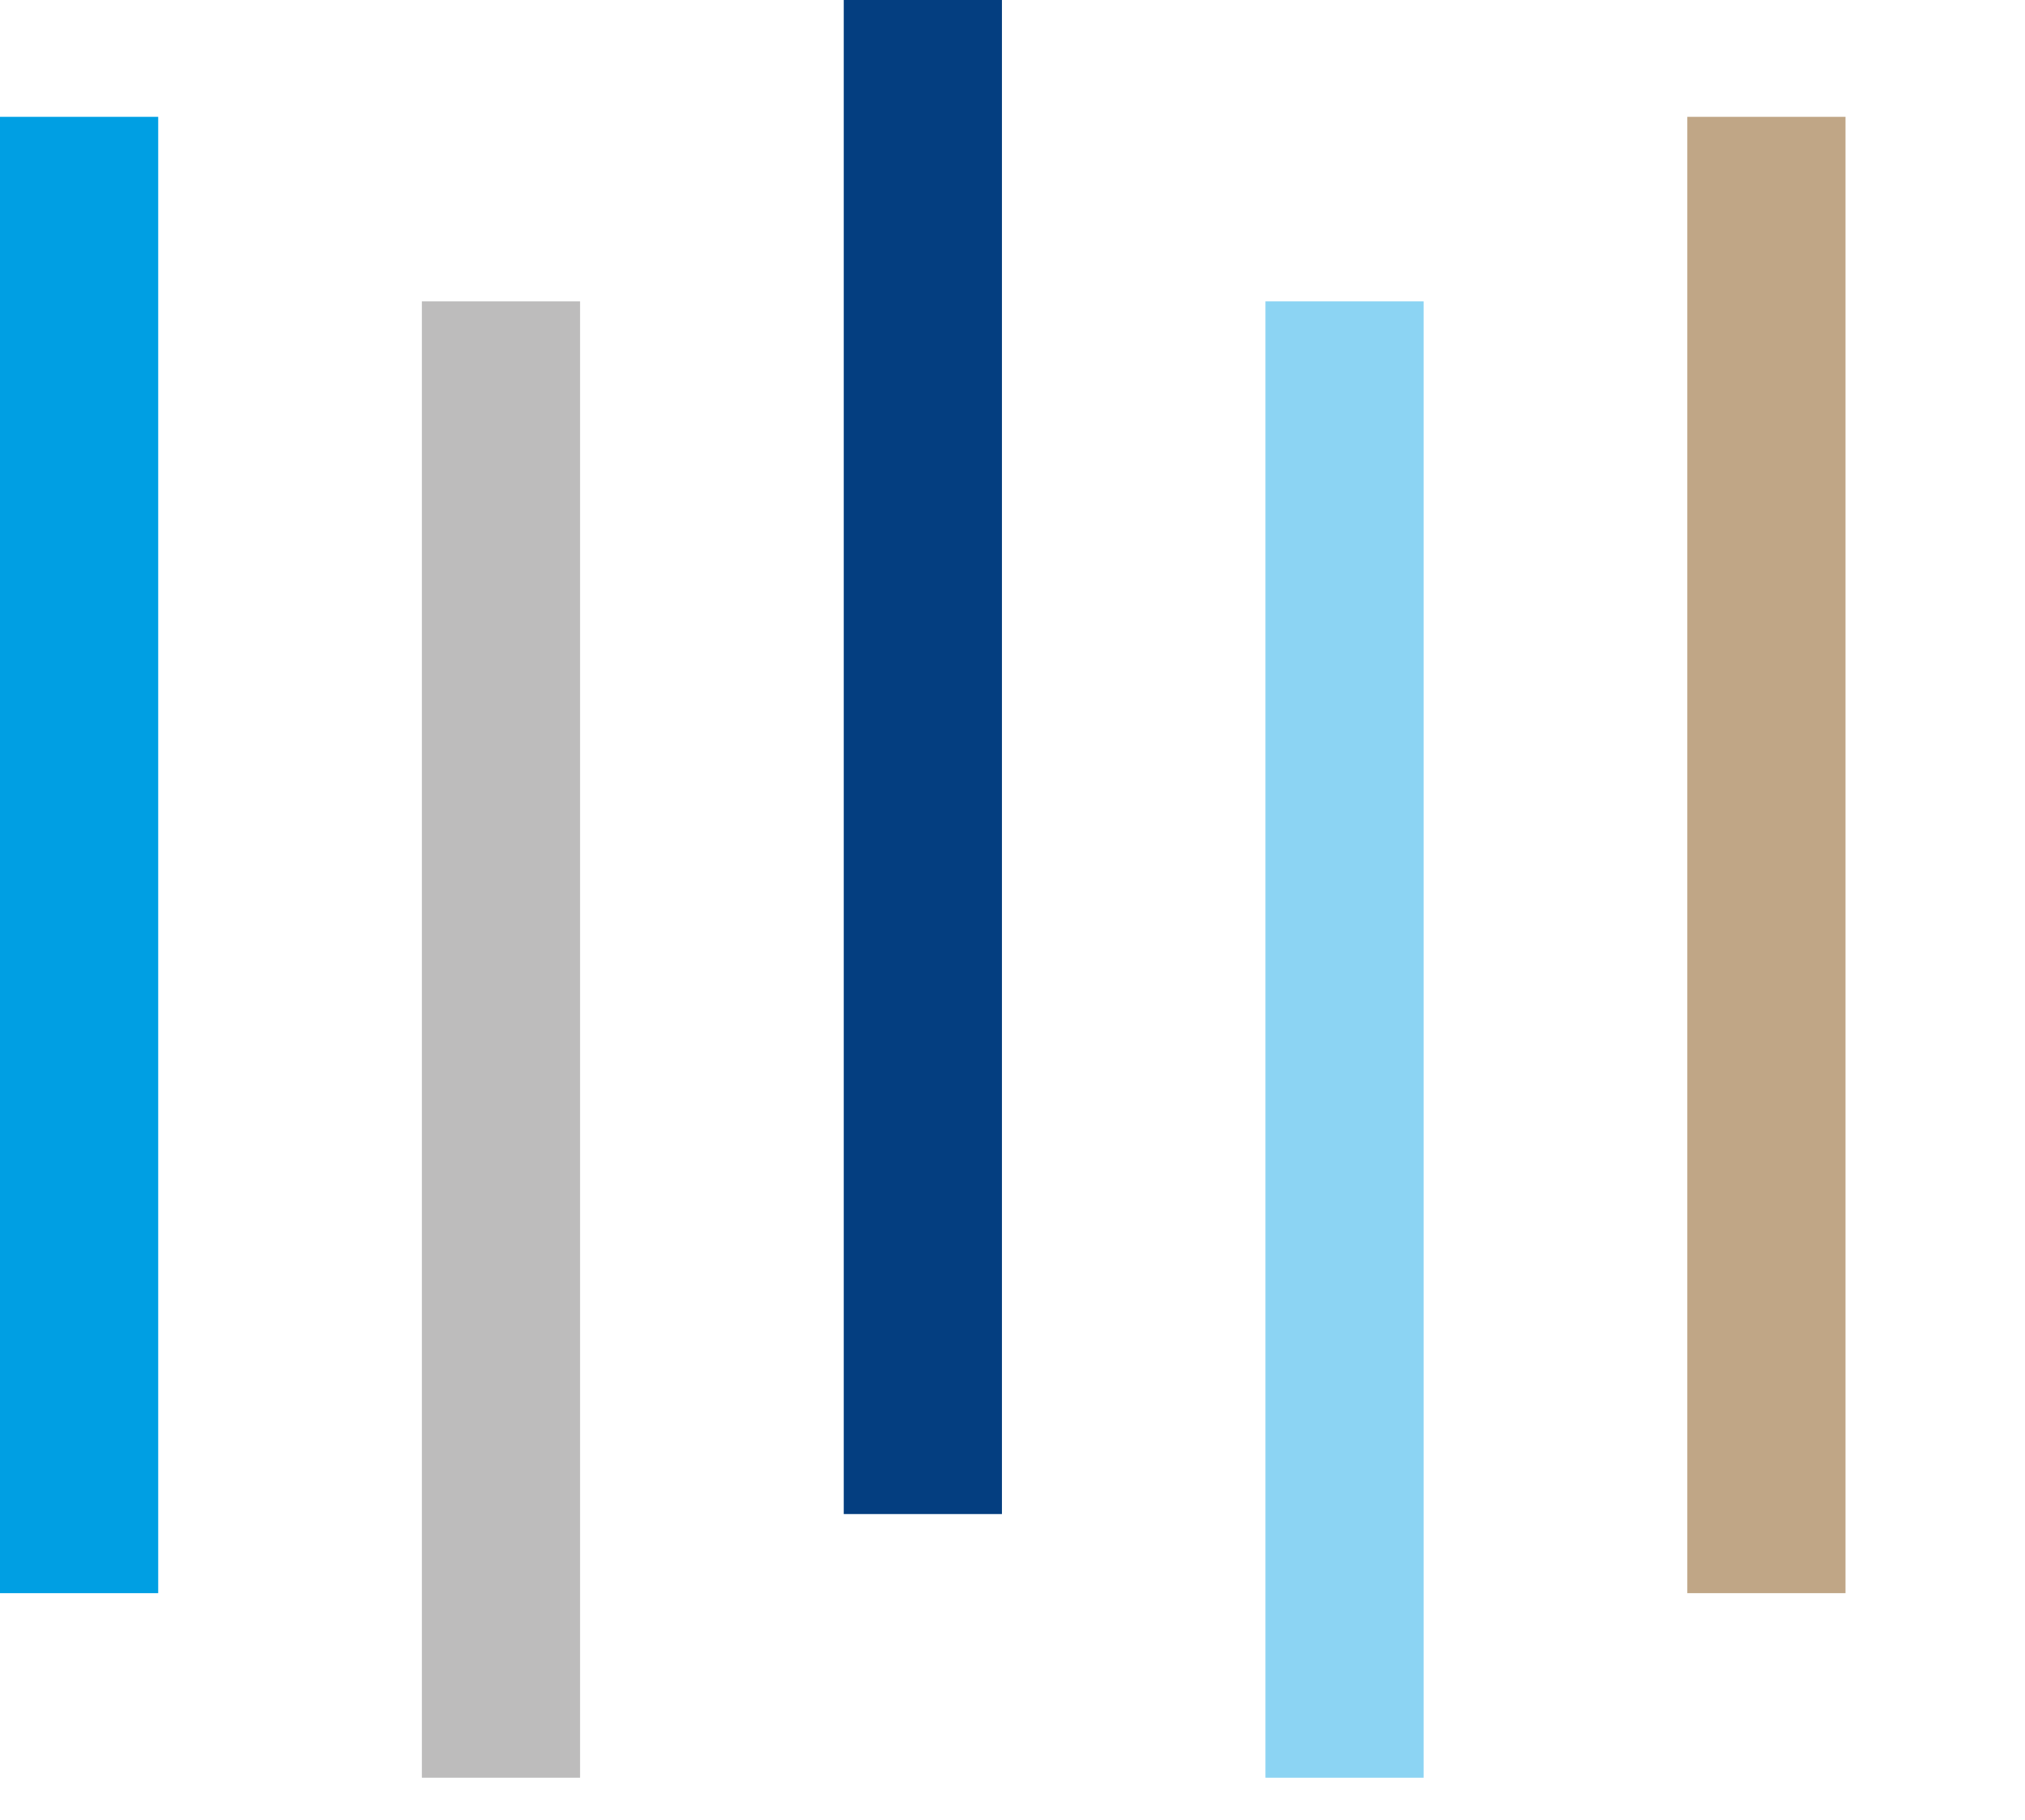
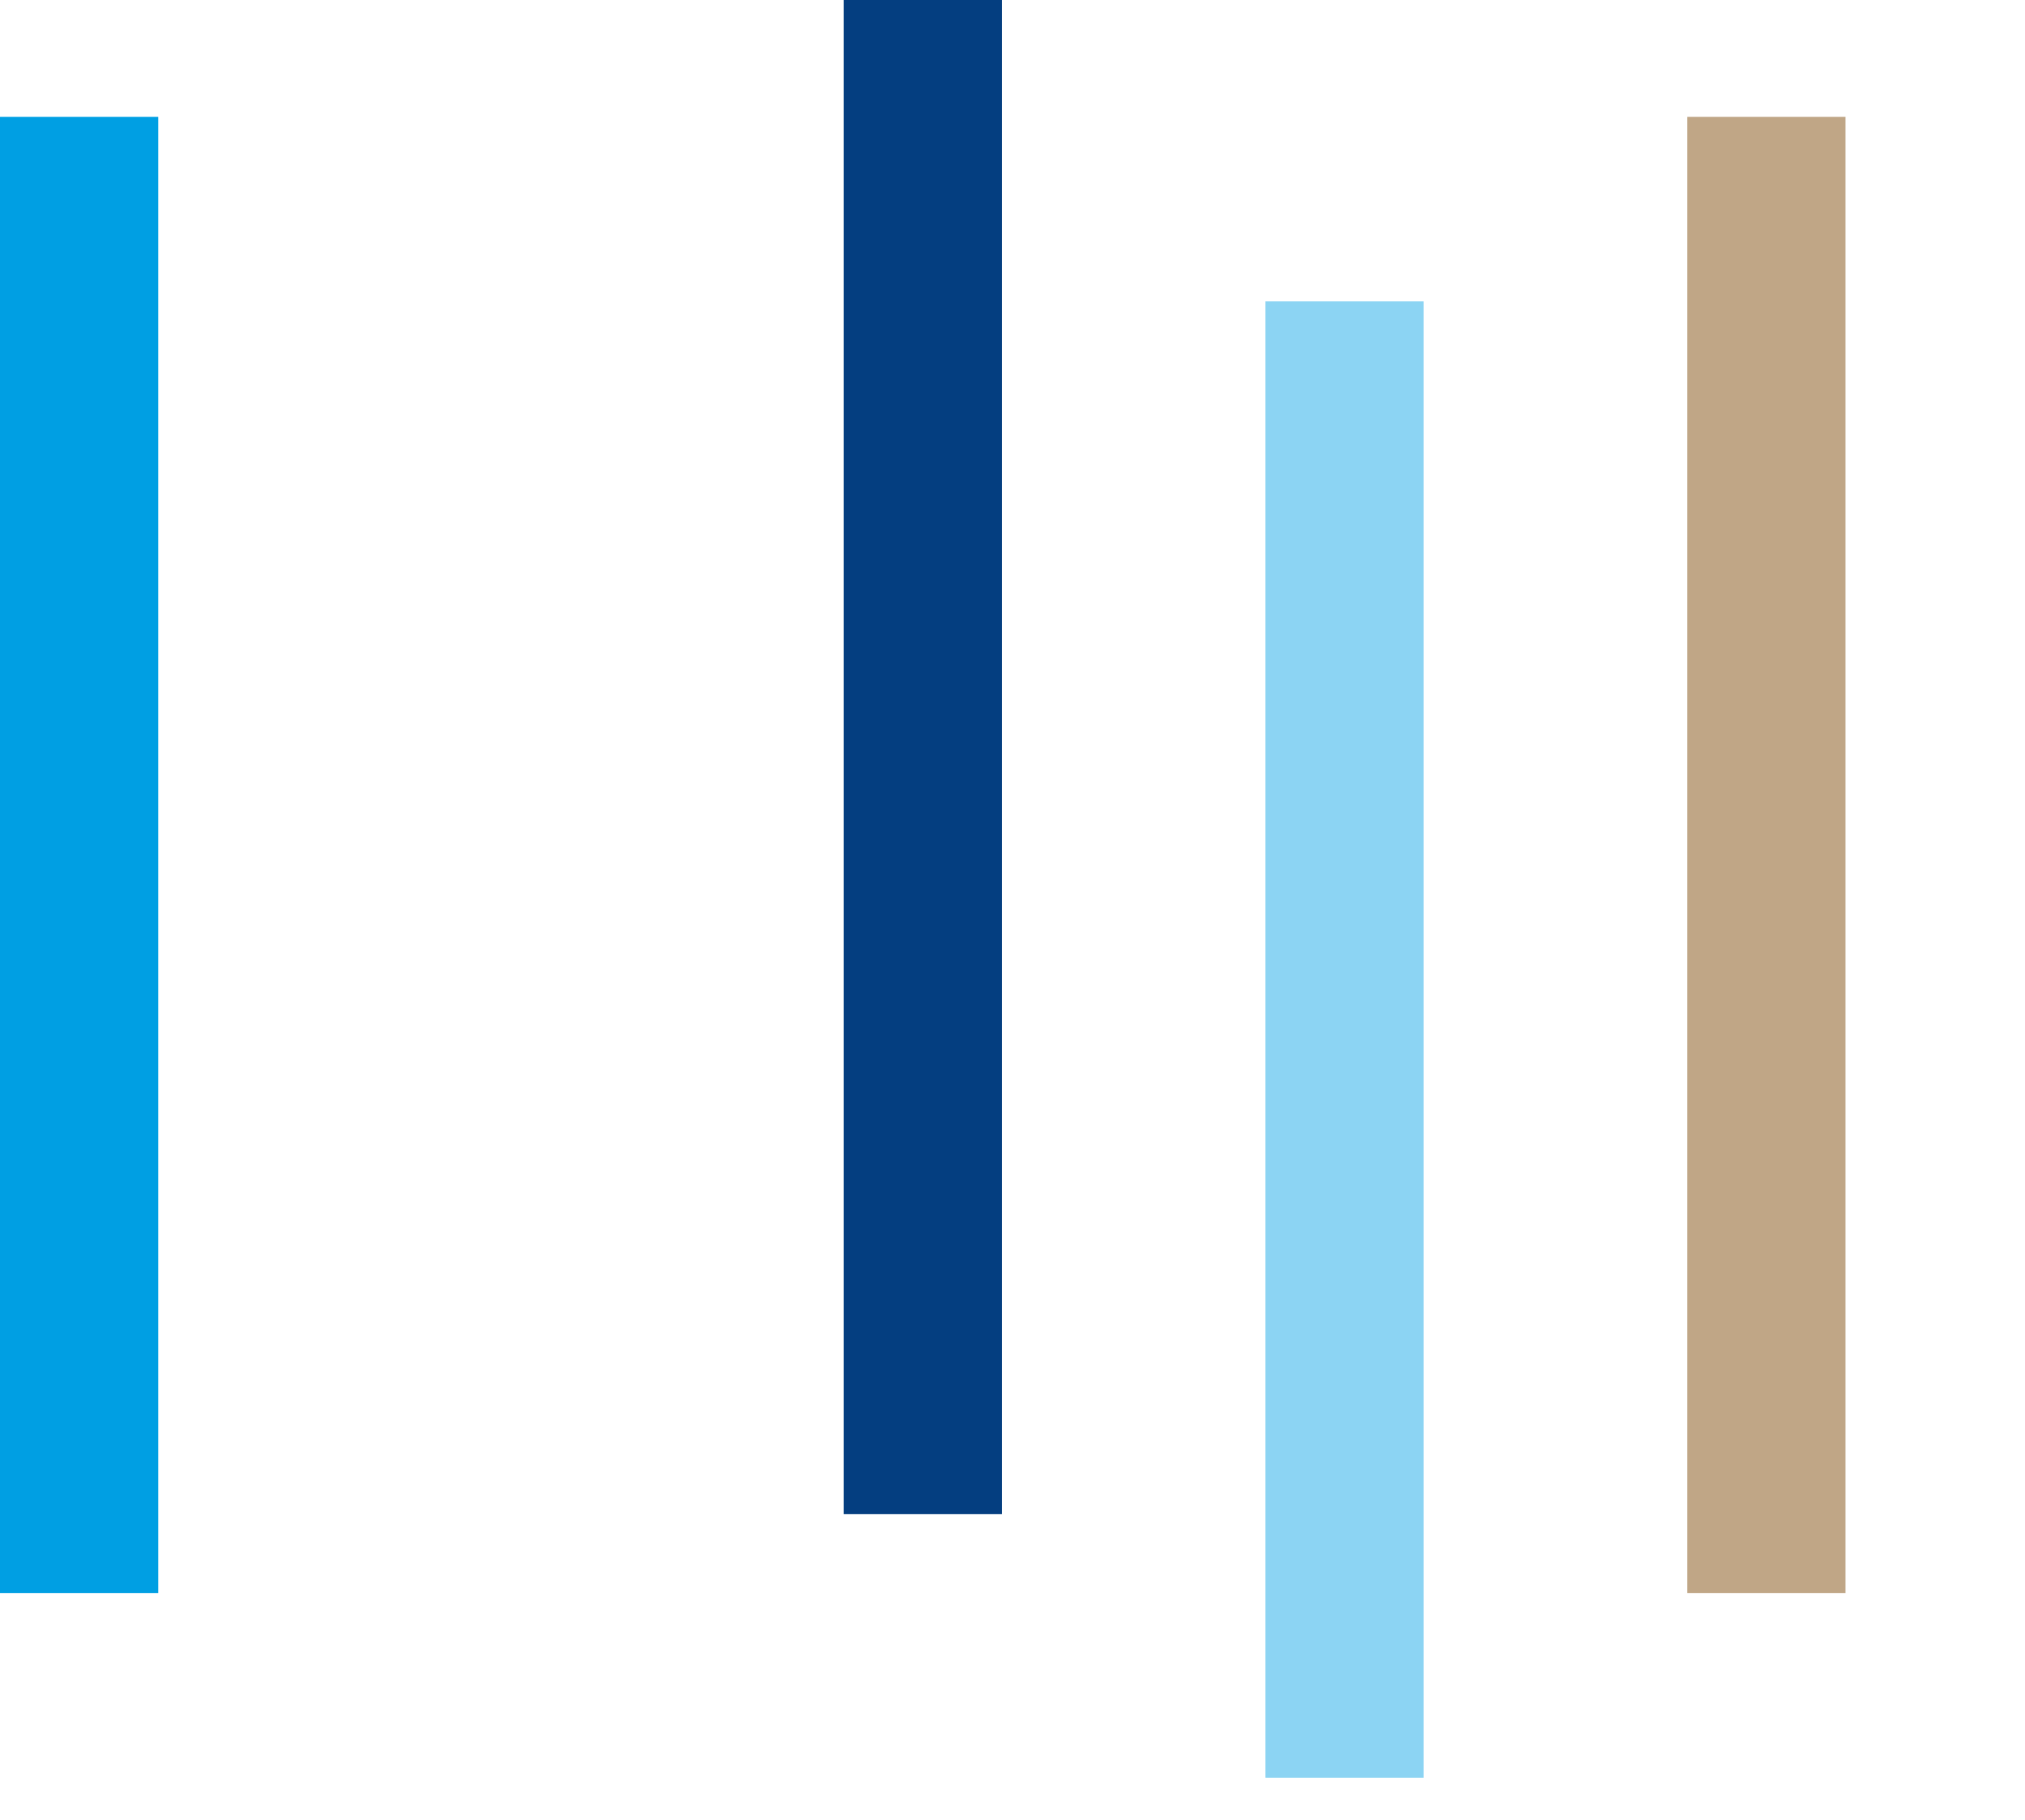
<svg xmlns="http://www.w3.org/2000/svg" viewBox="0 0 128.258 115.265" style="max-height: 500px" width="128.258" height="115.265">
  <rect fill="#009fe3" height="93.51" width="10.02" y="7.4" />
-   <rect fill="#bdbcbc" height="93.51" width="10.02" y="19.09" x="26.72" />
  <rect fill="#043e80" height="95.9" width="10.02" x="53.44" />
  <rect fill="#8cd4f3" height="93.51" width="10.02" y="19.09" x="80.15" />
  <rect fill="#c0a686" height="93.51" width="10.02" y="7.4" x="106.87" />
  <path d="M161.1,19.1a10.16,10.16,0,0,1,3.45.54,7.57,7.57,0,0,1,2.52,1.5,6.41,6.41,0,0,1,1.58,2.27,7.38,7.38,0,0,1,.54,2.85,6.13,6.13,0,0,1-1.08,3.6A5.45,5.45,0,0,1,165.33,32a5.57,5.57,0,0,1,1.82.79,6.4,6.4,0,0,1,1.48,1.37,6.6,6.6,0,0,1,1,1.85,6.75,6.75,0,0,1,.38,2.29,7.69,7.69,0,0,1-.58,3,6.72,6.72,0,0,1-1.65,2.34,8,8,0,0,1-2.59,1.54,9.8,9.8,0,0,1-3.39.56H151.54V19.1Zm-.79,11a4,4,0,0,0,2.79-.9,3.1,3.1,0,0,0,1-2.44,3.11,3.11,0,0,0-1-2.41,4.09,4.09,0,0,0-2.87-.88h-3.63v6.63Zm.53,11.28a4.37,4.37,0,0,0,3-.92,3.17,3.17,0,0,0,1-2.53,3.51,3.51,0,0,0-1-2.57,4,4,0,0,0-2.94-1h-4.27v7Z" />
-   <path d="M179.47,45.67V19.1h5.25V45.67Z" />
  <path d="M195.93,45.67V19.1h5.17V40.72h11.84v5Z" />
-   <path d="M221.22,45.67V19.1h9.52A14.74,14.74,0,0,1,236,20a11.52,11.52,0,0,1,6.88,6.78,15,15,0,0,1,1,5.62,15,15,0,0,1-1,5.62,11.68,11.68,0,0,1-2.75,4.16A12,12,0,0,1,236,44.77a14.84,14.84,0,0,1-5.25.9Zm9.29-4.8a9.56,9.56,0,0,0,3.08-.5,6.85,6.85,0,0,0,2.54-1.56,7.49,7.49,0,0,0,1.73-2.64,10.22,10.22,0,0,0,.64-3.77,10.17,10.17,0,0,0-.64-3.76A7.49,7.49,0,0,0,236.15,26a6.82,6.82,0,0,0-2.53-1.58,9,9,0,0,0-3.07-.52h-4.16v17Z" />
  <path d="M261.91,46.27a12.36,12.36,0,0,1-4-.64,8.86,8.86,0,0,1-3.22-1.91,9.13,9.13,0,0,1-2.17-3.15,10.76,10.76,0,0,1-.81-4.31V19.1h5.17V35.89a5.38,5.38,0,0,0,1.35,4,5.72,5.72,0,0,0,7.38,0,5.38,5.38,0,0,0,1.35-4V19.1h5.17V36.26a10.94,10.94,0,0,1-.8,4.31,9.15,9.15,0,0,1-2.18,3.15,8.78,8.78,0,0,1-3.24,1.91A12.48,12.48,0,0,1,261.91,46.27Z" />
-   <path d="M299.35,45.67,287.28,26.82V45.67h-5.17V19.1h6.45l11.05,17.57V19.1h5.17V45.67Z" />
  <path d="M334.53,45.67l-.34-3A7,7,0,0,1,333,44a7.16,7.16,0,0,1-1.7,1.16,10.1,10.1,0,0,1-2.23.81,11.68,11.68,0,0,1-2.74.3,13.51,13.51,0,0,1-5.09-1,12.47,12.47,0,0,1-4.22-2.73,13,13,0,0,1-2.88-4.35,14.79,14.79,0,0,1-1.07-5.79,14.65,14.65,0,0,1,1.1-5.79,13.05,13.05,0,0,1,7.35-7.12,14.18,14.18,0,0,1,5.15-.95,14.5,14.5,0,0,1,4.66.69,11.84,11.84,0,0,1,3.55,1.86,11.31,11.31,0,0,1,2.47,2.62,11.87,11.87,0,0,1,1.46,3l-4.95,1.76a7.48,7.48,0,0,0-.8-1.8A6.43,6.43,0,0,0,331.66,25a7.18,7.18,0,0,0-2.11-1.2,8.11,8.11,0,0,0-2.85-.47,9,9,0,0,0-3,.53A7.5,7.5,0,0,0,321,25.53a8.44,8.44,0,0,0-1.93,2.81,10,10,0,0,0-.75,4.06,10.33,10.33,0,0,0,.7,4,8.48,8.48,0,0,0,1.83,2.84,7.46,7.46,0,0,0,2.66,1.73,9,9,0,0,0,3.21.58,8,8,0,0,0,3.14-.55A6.9,6.9,0,0,0,332,39.63,5.49,5.49,0,0,0,333.31,38a6.14,6.14,0,0,0,.55-1.61h-8.4v-4.5h13.27V45.67Z" />
  <path d="M373.6,42.74a13.11,13.11,0,0,1-3.24,2.46,8.22,8.22,0,0,1-3.88.91A9,9,0,0,1,363,45.5a8.19,8.19,0,0,1-2.53-1.61A6.83,6.83,0,0,1,358.42,39a7.32,7.32,0,0,1,.32-2.23,7.11,7.11,0,0,1,.9-1.86,9,9,0,0,1,1.43-1.63c.56-.51,1.19-1,1.89-1.55l.19-.12-.42-.45a14.52,14.52,0,0,1-1-1.12,11.4,11.4,0,0,1-.94-1.37,8.75,8.75,0,0,1-.71-1.55,5.27,5.27,0,0,1-.28-1.73,6.53,6.53,0,0,1,2.32-5.15A7.53,7.53,0,0,1,364.57,19a8.12,8.12,0,0,1,2.66-.45,8.56,8.56,0,0,1,2.94.49,6.32,6.32,0,0,1,2.27,1.29A6.23,6.23,0,0,1,374,22.43a6.49,6.49,0,0,1,.57,2.74,5.6,5.6,0,0,1-.32,1.89,7.21,7.21,0,0,1-.85,1.63,9.82,9.82,0,0,1-1.19,1.39,16.43,16.43,0,0,1-1.39,1.16l-1,.75,4,4.23,6.7-7v6.22l-3.71,3.89,6,6.26h-6.45Zm-7-1a3.87,3.87,0,0,0,2.13-.6,10.75,10.75,0,0,0,1.91-1.61l-4.53-4.8-.56.41A7.07,7.07,0,0,0,364,36.69a3.34,3.34,0,0,0-.58,2,3.09,3.09,0,0,0,.86,2.11A3,3,0,0,0,366.56,41.77Zm-2-16.53a2.78,2.78,0,0,0,.53,1.62,9.46,9.46,0,0,0,1.05,1.27l.71.79,1.31-1a4.27,4.27,0,0,0,1.31-1.37,3,3,0,0,0,.38-1.44,2.45,2.45,0,0,0-.75-1.82,2.71,2.71,0,0,0-1.95-.73,2.76,2.76,0,0,0-1.76.66A2.4,2.4,0,0,0,364.53,25.24Z" />
  <path d="M161.1,60.75a10.16,10.16,0,0,1,3.45.54,7.57,7.57,0,0,1,2.52,1.5,6.41,6.41,0,0,1,1.58,2.27,7.42,7.42,0,0,1,.54,2.85,6.13,6.13,0,0,1-1.08,3.6,5.45,5.45,0,0,1-2.78,2.09,5.57,5.57,0,0,1,1.82.79,6.39,6.39,0,0,1,2.49,3.22A6.75,6.75,0,0,1,170,79.9a7.69,7.69,0,0,1-.58,3,6.72,6.72,0,0,1-1.65,2.34,8,8,0,0,1-2.59,1.54,9.8,9.8,0,0,1-3.39.56H151.54V60.75Zm-.79,11a4,4,0,0,0,2.79-.9,3.49,3.49,0,0,0,0-4.85,4.09,4.09,0,0,0-2.87-.88h-3.63v6.63ZM160.84,83a4.37,4.37,0,0,0,3-.92,3.17,3.17,0,0,0,1-2.53,3.47,3.47,0,0,0-1-2.56,4,4,0,0,0-2.94-1h-4.27v7Z" />
  <path d="M178.52,87.32V60.75h16.64v4.87H183.69v6.07h10.38V76.3H183.69v6.15h11.47v4.87Z" />
  <path d="M223.45,87.32l-.34-3A7.36,7.36,0,0,1,222,85.61a7.16,7.16,0,0,1-1.7,1.16,10.29,10.29,0,0,1-2.23.81,11.68,11.68,0,0,1-2.74.3,13.51,13.51,0,0,1-5.09-1A12.47,12.47,0,0,1,206,84.19a13.19,13.19,0,0,1-2.89-4.35A15,15,0,0,1,202,74.05a14.68,14.68,0,0,1,1.1-5.79,13,13,0,0,1,7.35-7.11,14,14,0,0,1,5.15-1,14.5,14.5,0,0,1,4.66.69,12.13,12.13,0,0,1,3.54,1.86,11.15,11.15,0,0,1,2.48,2.62,12,12,0,0,1,1.46,3l-4.95,1.76a7.48,7.48,0,0,0-.8-1.8,6.63,6.63,0,0,0-1.43-1.63,7.18,7.18,0,0,0-2.11-1.2,8.11,8.11,0,0,0-2.85-.47,9,9,0,0,0-3,.53,7.5,7.5,0,0,0-2.68,1.63A8.3,8.3,0,0,0,208,70a10,10,0,0,0-.75,4.06,10.33,10.33,0,0,0,.7,4,8.48,8.48,0,0,0,1.83,2.84,7.46,7.46,0,0,0,2.66,1.73,8.83,8.83,0,0,0,3.21.58,8.21,8.21,0,0,0,3.14-.54A7.29,7.29,0,0,0,221,81.29a5.82,5.82,0,0,0,1.27-1.69,6.14,6.14,0,0,0,.55-1.61h-8.4v-4.5h13.27V87.32Z" />
  <path d="M253.31,81.25H242.52l-2.21,6.07h-5.47L245,60.75h6l10.11,26.57h-5.62Zm-9.06-4.72h7.34l-3.67-10Z" />
  <path d="M278.12,60.75a10.16,10.16,0,0,1,3.45.54,7.57,7.57,0,0,1,2.52,1.5,6.41,6.41,0,0,1,1.58,2.27,7.42,7.42,0,0,1,.54,2.85,6.13,6.13,0,0,1-1.08,3.6,5.45,5.45,0,0,1-2.78,2.09,5.57,5.57,0,0,1,1.82.79,6.39,6.39,0,0,1,2.49,3.22A6.75,6.75,0,0,1,287,79.9a7.69,7.69,0,0,1-.58,3,6.72,6.72,0,0,1-1.65,2.34,8,8,0,0,1-2.59,1.54,9.8,9.8,0,0,1-3.39.56H268.56V60.75Zm-.79,11a4,4,0,0,0,2.79-.9,3.49,3.49,0,0,0,0-4.85,4.09,4.09,0,0,0-2.87-.88h-3.63v6.63ZM277.86,83a4.37,4.37,0,0,0,3-.92,3.17,3.17,0,0,0,1.05-2.53,3.47,3.47,0,0,0-1-2.56,4,4,0,0,0-2.94-1h-4.27v7Z" />
-   <path d="M305.7,87.92a12,12,0,0,1-4-.64,8.82,8.82,0,0,1-3.23-1.91,9.27,9.27,0,0,1-2.17-3.15,10.76,10.76,0,0,1-.81-4.31V60.75h5.18V77.54a5.42,5.42,0,0,0,1.34,4,5.73,5.73,0,0,0,7.39,0,5.37,5.37,0,0,0,1.34-4V60.75h5.18V77.91a10.76,10.76,0,0,1-.81,4.31A9.27,9.27,0,0,1,313,85.37a9,9,0,0,1-3.24,1.91A12.26,12.26,0,0,1,305.7,87.92Z" />
  <path d="M342.9,87.32,330.84,68.47V87.32h-5.17V60.75h6.44l11.06,17.58V60.75h5.17V87.32Z" />
-   <path d="M378.16,87.32l-.33-3a7.06,7.06,0,0,1-1.17,1.33,7.16,7.16,0,0,1-1.7,1.16,9.92,9.92,0,0,1-2.23.81,11.59,11.59,0,0,1-2.73.3,13.6,13.6,0,0,1-5.1-1,12.57,12.57,0,0,1-4.22-2.73,13,13,0,0,1-2.88-4.35,15,15,0,0,1-1.07-5.79,14.51,14.51,0,0,1,1.11-5.79,13,13,0,0,1,3-4.36,13.12,13.12,0,0,1,4.35-2.75,14,14,0,0,1,5.15-1,14.57,14.57,0,0,1,4.67.69,12.13,12.13,0,0,1,3.54,1.86A11.1,11.1,0,0,1,381,65.36a11.7,11.7,0,0,1,1.46,3l-4.94,1.76a7.94,7.94,0,0,0-.81-1.8,6.58,6.58,0,0,0-1.42-1.63,7.24,7.24,0,0,0-2.12-1.2,8,8,0,0,0-2.85-.47,9,9,0,0,0-3,.53,7.46,7.46,0,0,0-2.67,1.63A8.3,8.3,0,0,0,362.73,70a10,10,0,0,0-.75,4.06,10.53,10.53,0,0,0,.69,4,8.35,8.35,0,0,0,1.84,2.84,7.38,7.38,0,0,0,2.66,1.73,8.82,8.82,0,0,0,3.2.58,8.3,8.3,0,0,0,3.15-.54,7.36,7.36,0,0,0,2.15-1.33A5.86,5.86,0,0,0,377,79.6a6.47,6.47,0,0,0,.54-1.61H369.1v-4.5h13.26V87.32Z" />
+   <path d="M378.16,87.32a7.06,7.06,0,0,1-1.17,1.33,7.16,7.16,0,0,1-1.7,1.16,9.92,9.92,0,0,1-2.23.81,11.59,11.59,0,0,1-2.73.3,13.6,13.6,0,0,1-5.1-1,12.57,12.57,0,0,1-4.22-2.73,13,13,0,0,1-2.88-4.35,15,15,0,0,1-1.07-5.79,14.51,14.51,0,0,1,1.11-5.79,13,13,0,0,1,3-4.36,13.12,13.12,0,0,1,4.35-2.75,14,14,0,0,1,5.15-1,14.57,14.57,0,0,1,4.67.69,12.13,12.13,0,0,1,3.54,1.86A11.1,11.1,0,0,1,381,65.36a11.7,11.7,0,0,1,1.46,3l-4.94,1.76a7.94,7.94,0,0,0-.81-1.8,6.58,6.58,0,0,0-1.42-1.63,7.24,7.24,0,0,0-2.12-1.2,8,8,0,0,0-2.85-.47,9,9,0,0,0-3,.53,7.46,7.46,0,0,0-2.67,1.63A8.3,8.3,0,0,0,362.73,70a10,10,0,0,0-.75,4.06,10.53,10.53,0,0,0,.69,4,8.35,8.35,0,0,0,1.84,2.84,7.38,7.38,0,0,0,2.66,1.73,8.82,8.82,0,0,0,3.2.58,8.3,8.3,0,0,0,3.15-.54,7.36,7.36,0,0,0,2.15-1.33A5.86,5.86,0,0,0,377,79.6a6.47,6.47,0,0,0,.54-1.61H369.1v-4.5h13.26V87.32Z" />
</svg>